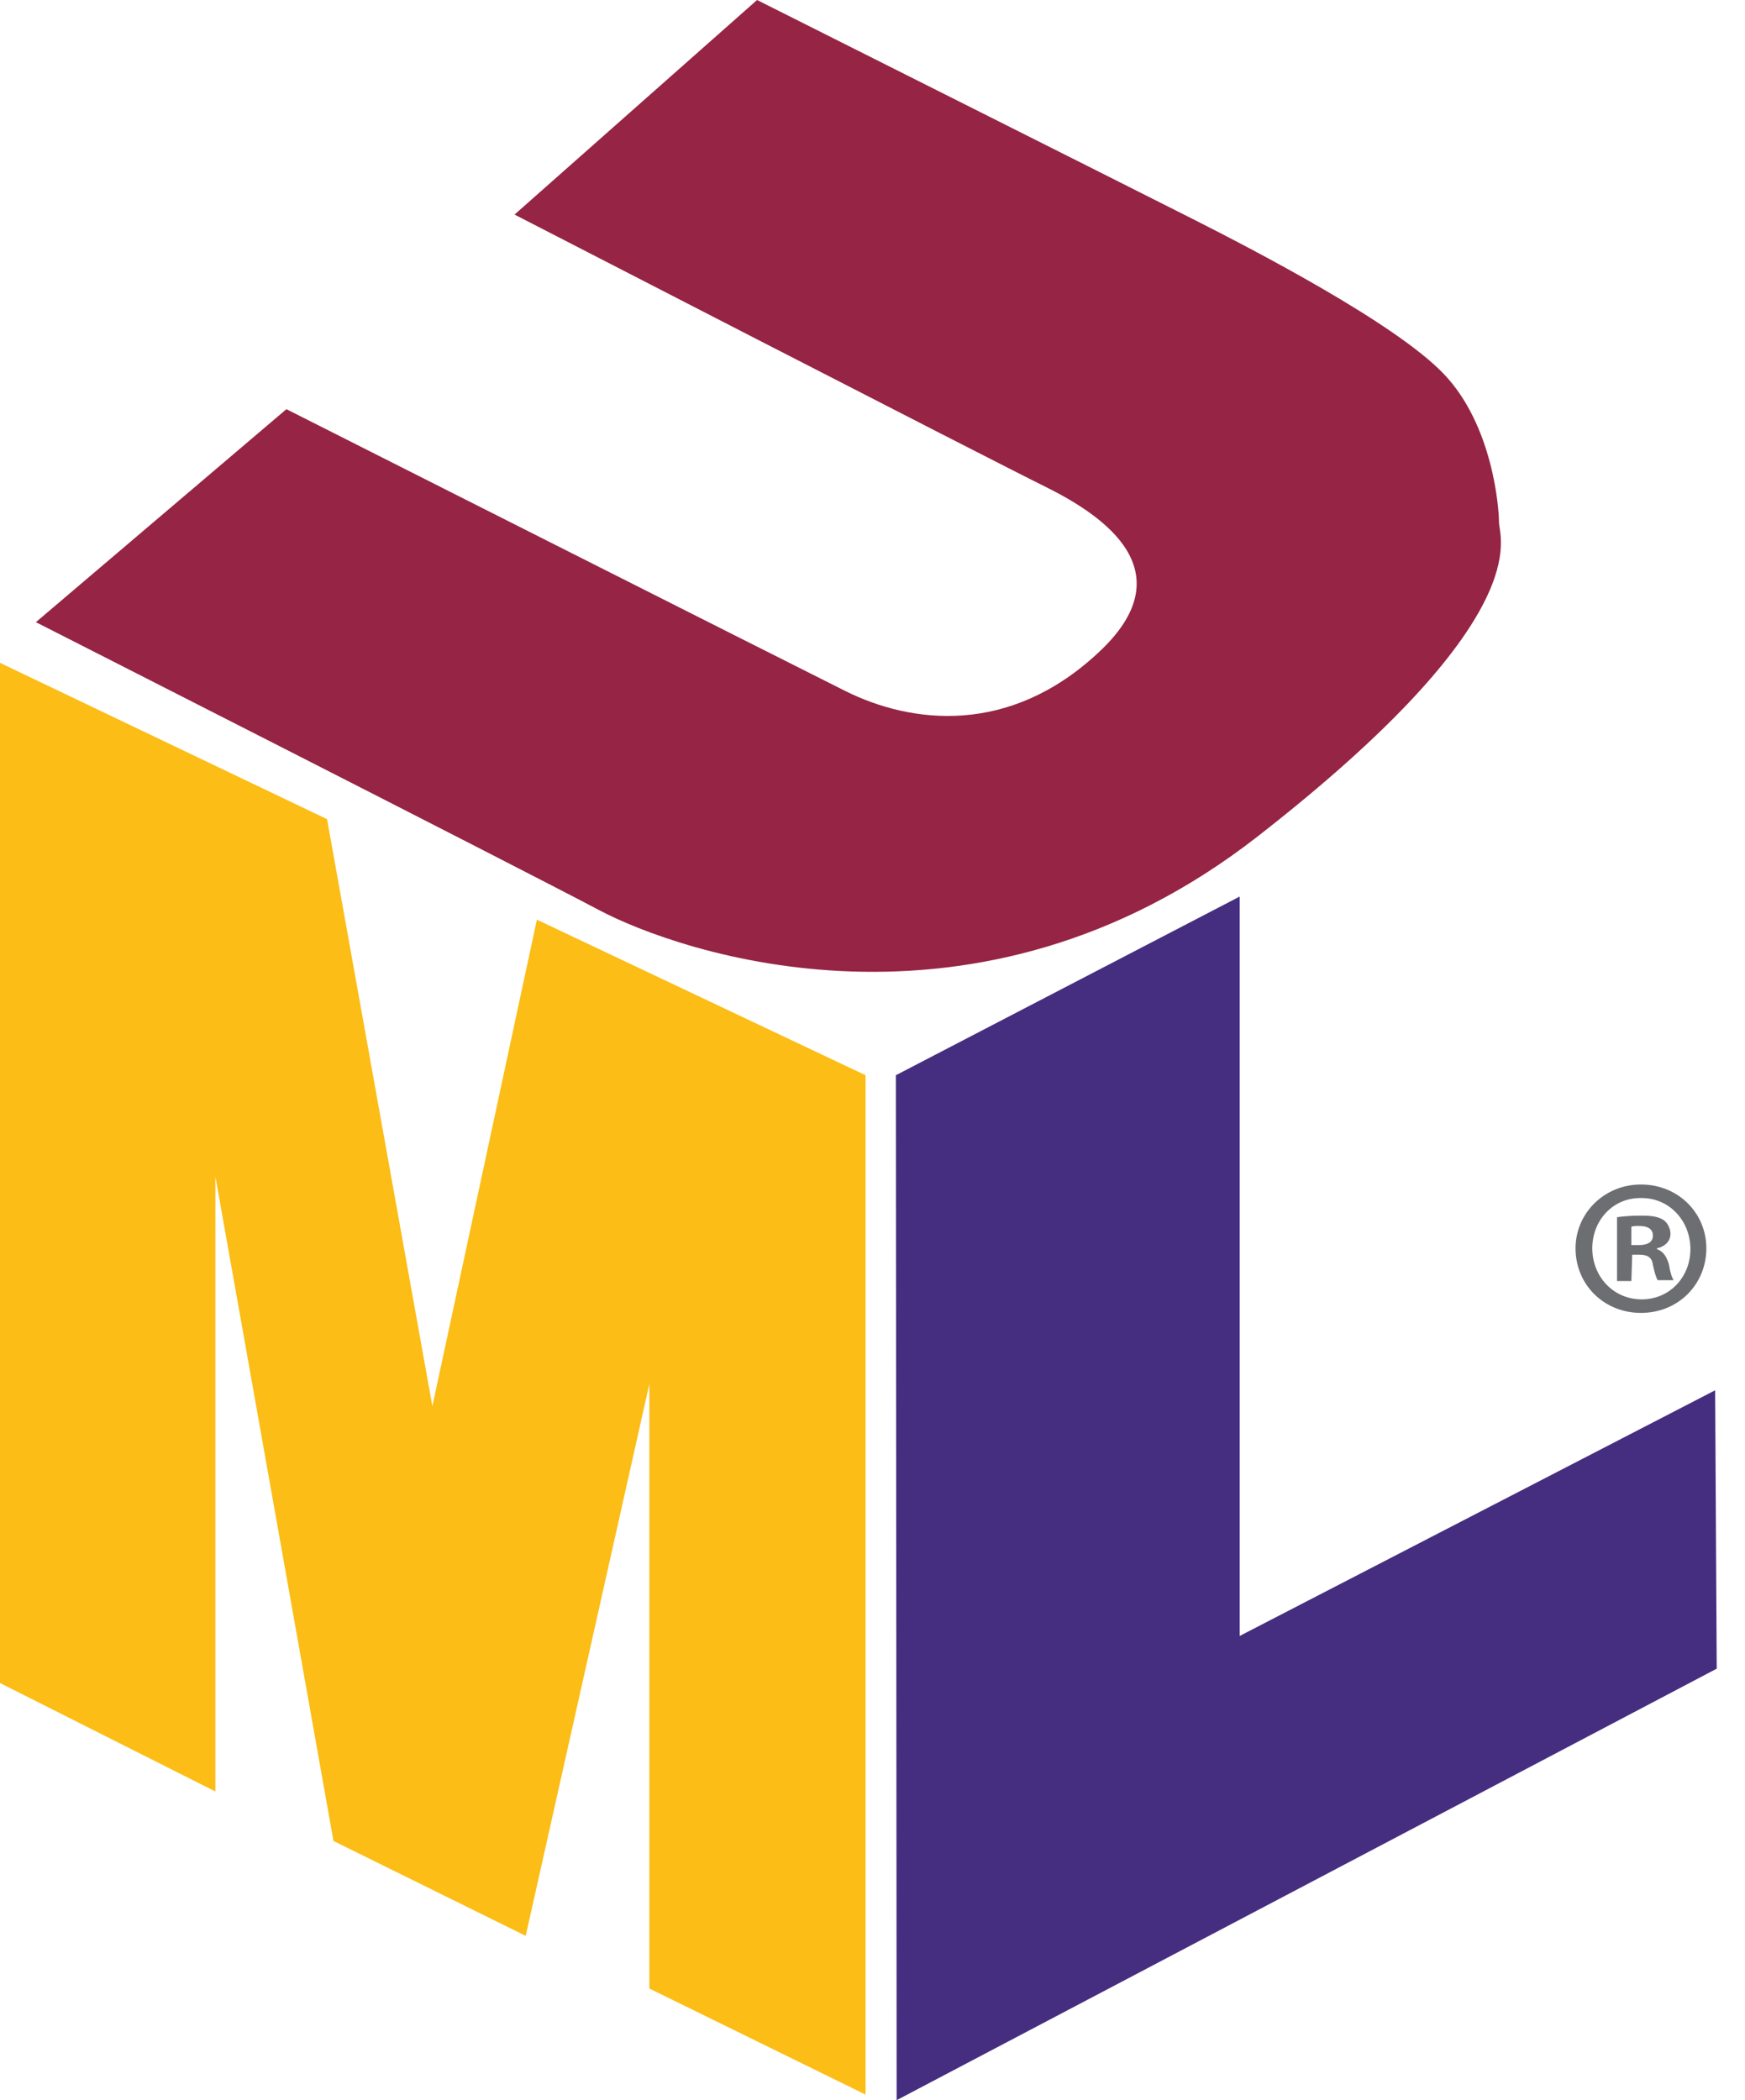
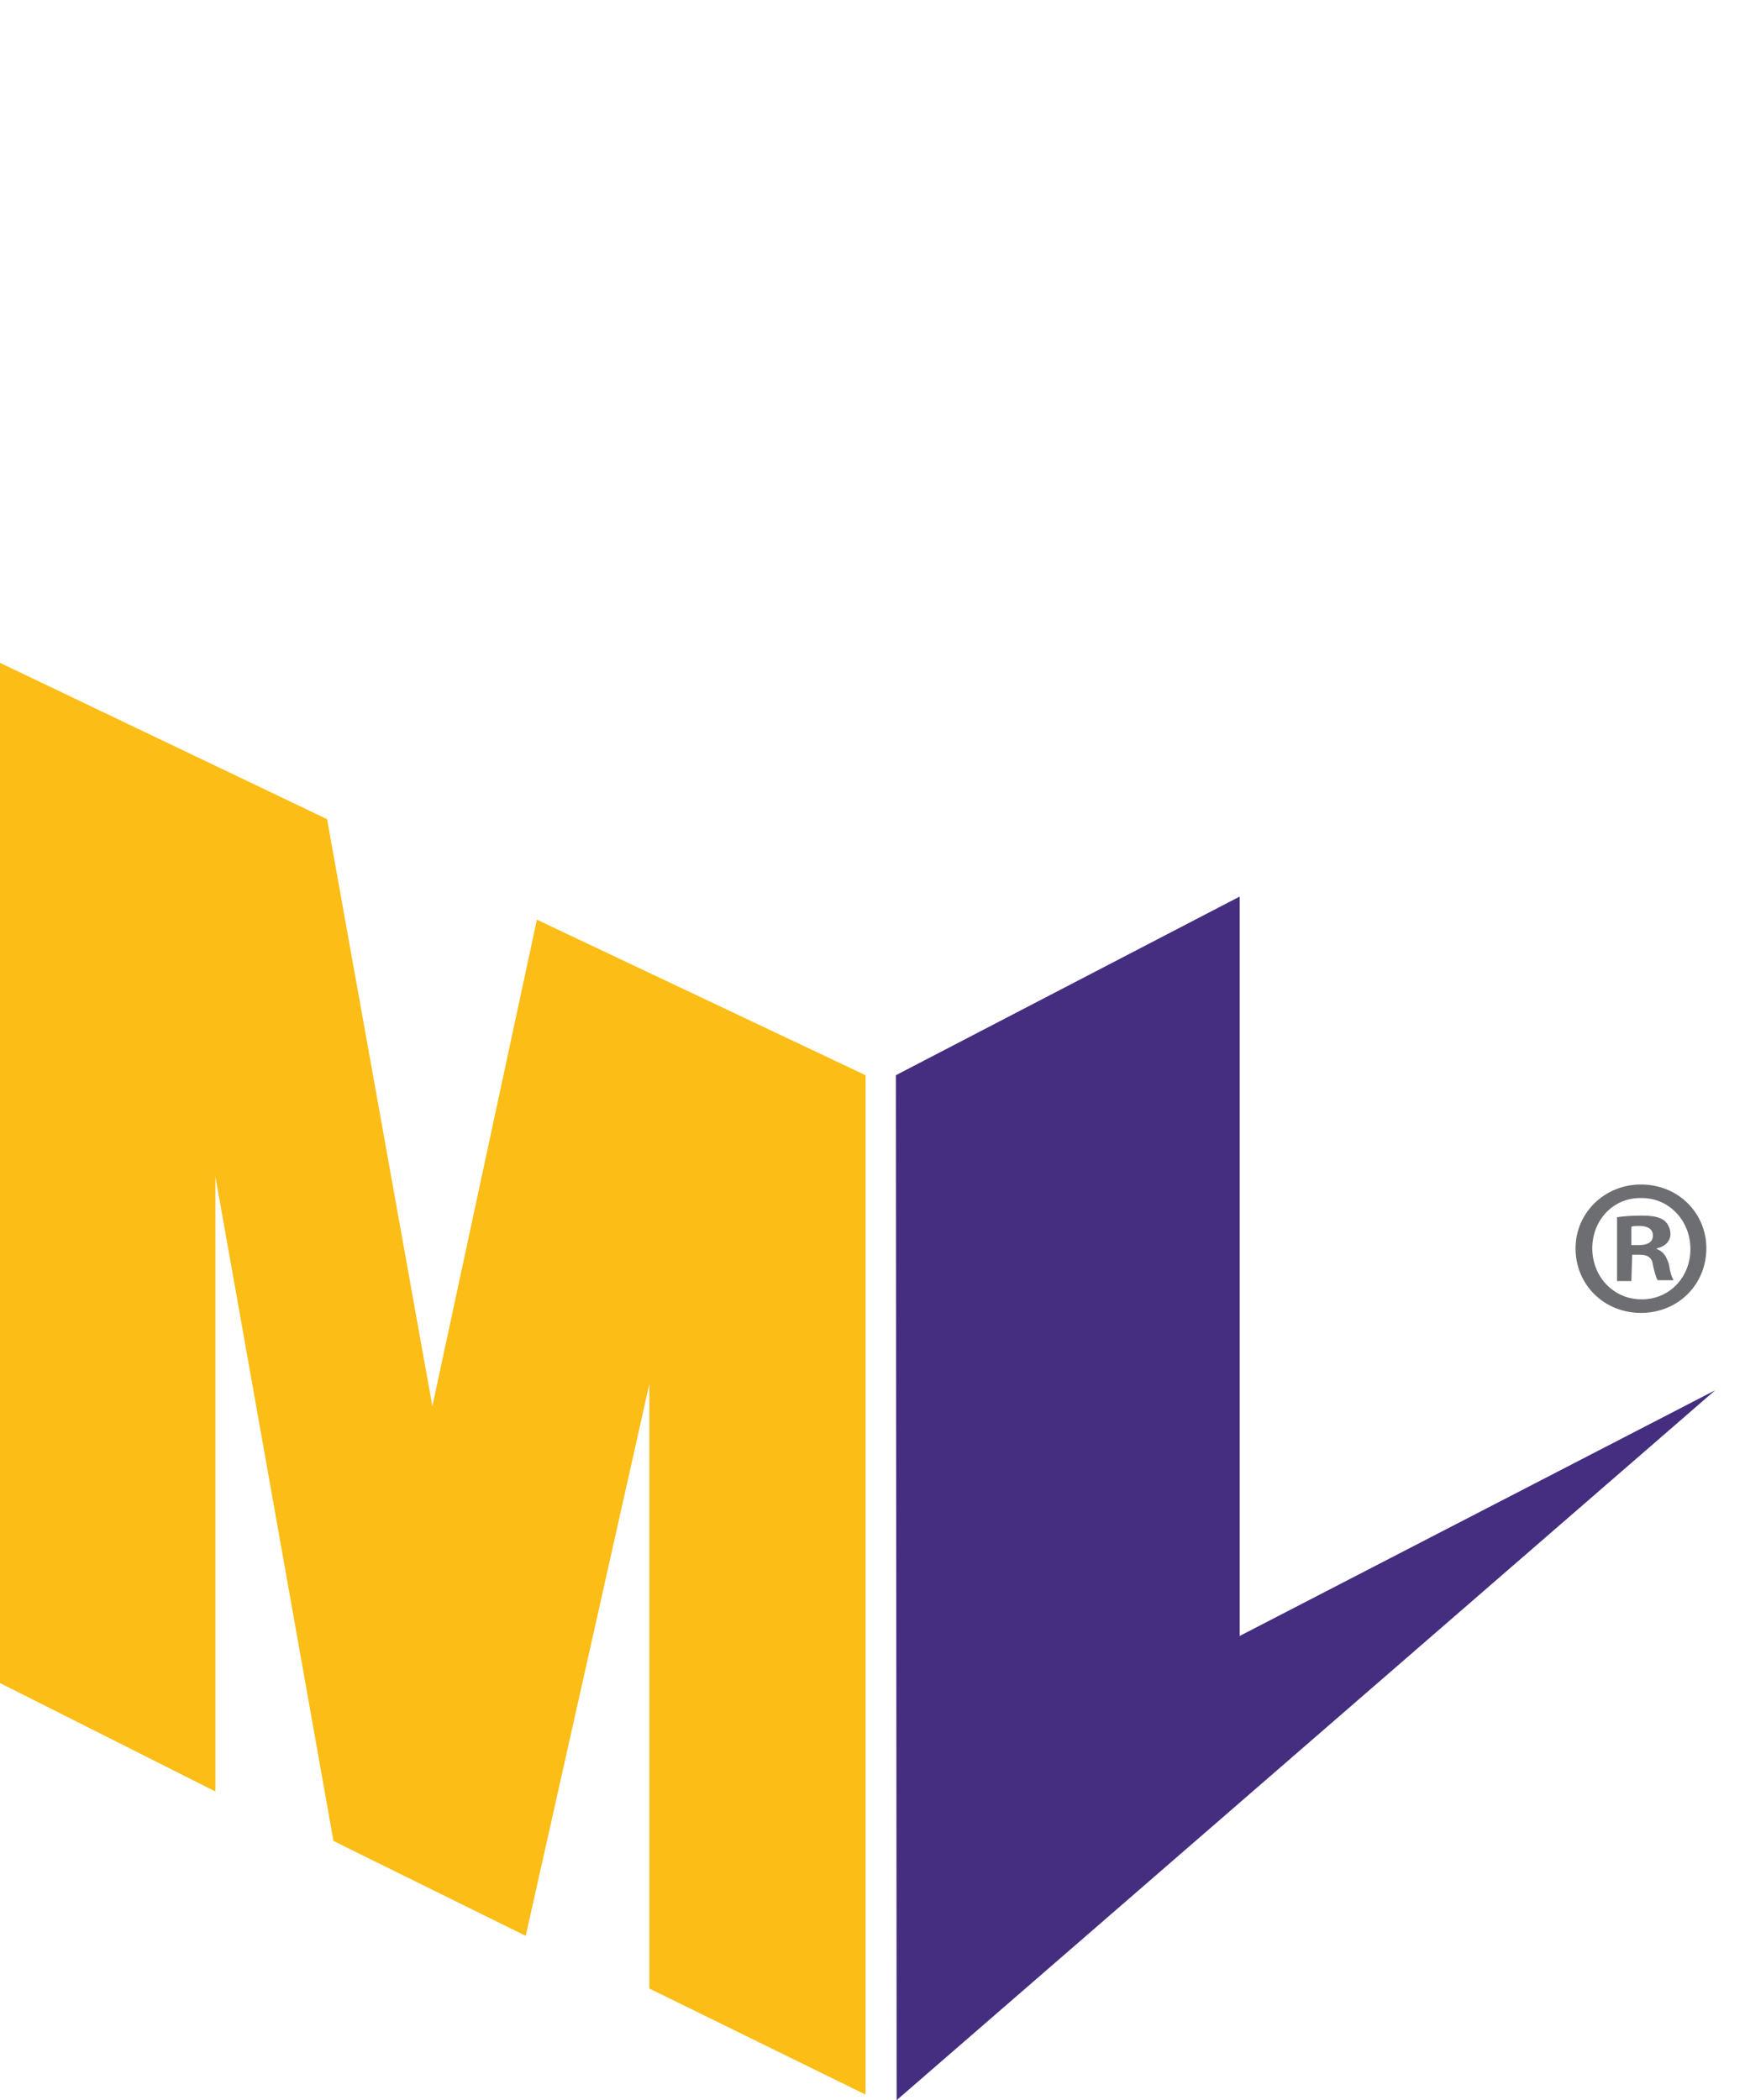
<svg xmlns="http://www.w3.org/2000/svg" width="54" height="65" viewBox="0 0 54 65" fill="none">
  <g id="UML_logo 1" clip-path="url(#clip0_3057_11666)">
    <path id="Vector" d="M6.665 55.446V36.413L10.319 56.977L16.268 59.914L20.095 42.831V61.544L26.785 64.827V33.278L16.614 28.464L13.38 43.523L10.121 25.353L0 20.515V52.089L6.665 55.446Z" fill="#FBBD16" />
-     <path id="Vector_2" d="M27.723 33.278L38.363 27.748V50.632L53.076 43.029L53.125 51.645L27.747 65L27.723 33.278Z" fill="#452E7F" />
-     <path id="Vector_3" d="M23.428 0L15.923 6.641C15.923 6.641 30.587 14.195 32.389 15.084C34.167 15.972 36.709 17.7 33.969 20.218C31.229 22.761 28.217 22.416 26.144 21.379C24.07 20.342 8.863 12.664 8.863 12.664L1.111 19.256C1.111 19.256 16.071 26.859 18.54 28.168C21.009 29.476 30.192 32.685 38.907 25.896C47.621 19.108 46.387 16.639 46.387 16.17C46.387 15.701 46.189 13.158 44.683 11.578C43.177 9.998 38.783 7.727 36.932 6.789C35.08 5.851 23.428 0 23.428 0Z" fill="#962444" />
+     <path id="Vector_2" d="M27.723 33.278L38.363 27.748V50.632L53.076 43.029L27.747 65L27.723 33.278Z" fill="#452E7F" />
    <g id="Group">
      <path id="Vector_4" d="M52.804 38.635C52.804 39.745 51.94 40.634 50.78 40.634C49.645 40.634 48.756 39.77 48.756 38.635C48.756 37.548 49.645 36.66 50.78 36.66C51.94 36.66 52.804 37.548 52.804 38.635ZM49.274 38.635C49.274 39.499 49.916 40.215 50.805 40.215C51.669 40.215 52.311 39.523 52.311 38.659C52.311 37.795 51.669 37.079 50.805 37.079C49.916 37.055 49.274 37.771 49.274 38.635ZM50.484 39.647H50.04V37.672C50.212 37.647 50.459 37.623 50.805 37.623C51.175 37.623 51.348 37.672 51.496 37.771C51.595 37.845 51.694 38.017 51.694 38.19C51.694 38.413 51.521 38.585 51.274 38.635V38.659C51.471 38.733 51.57 38.882 51.644 39.128C51.694 39.425 51.743 39.548 51.792 39.622H51.299C51.249 39.548 51.2 39.375 51.151 39.153C51.126 38.931 51.002 38.832 50.731 38.832H50.509L50.484 39.647ZM50.484 38.536H50.706C50.953 38.536 51.151 38.462 51.151 38.24C51.151 38.067 51.027 37.943 50.731 37.943C50.607 37.943 50.533 37.943 50.484 37.968V38.536Z" fill="#6D6E71" />
    </g>
  </g>
  <defs>
    <clipPath id="clip0_3057_11666">
      <rect width="53.126" height="65" fill="white" />
    </clipPath>
  </defs>
</svg>